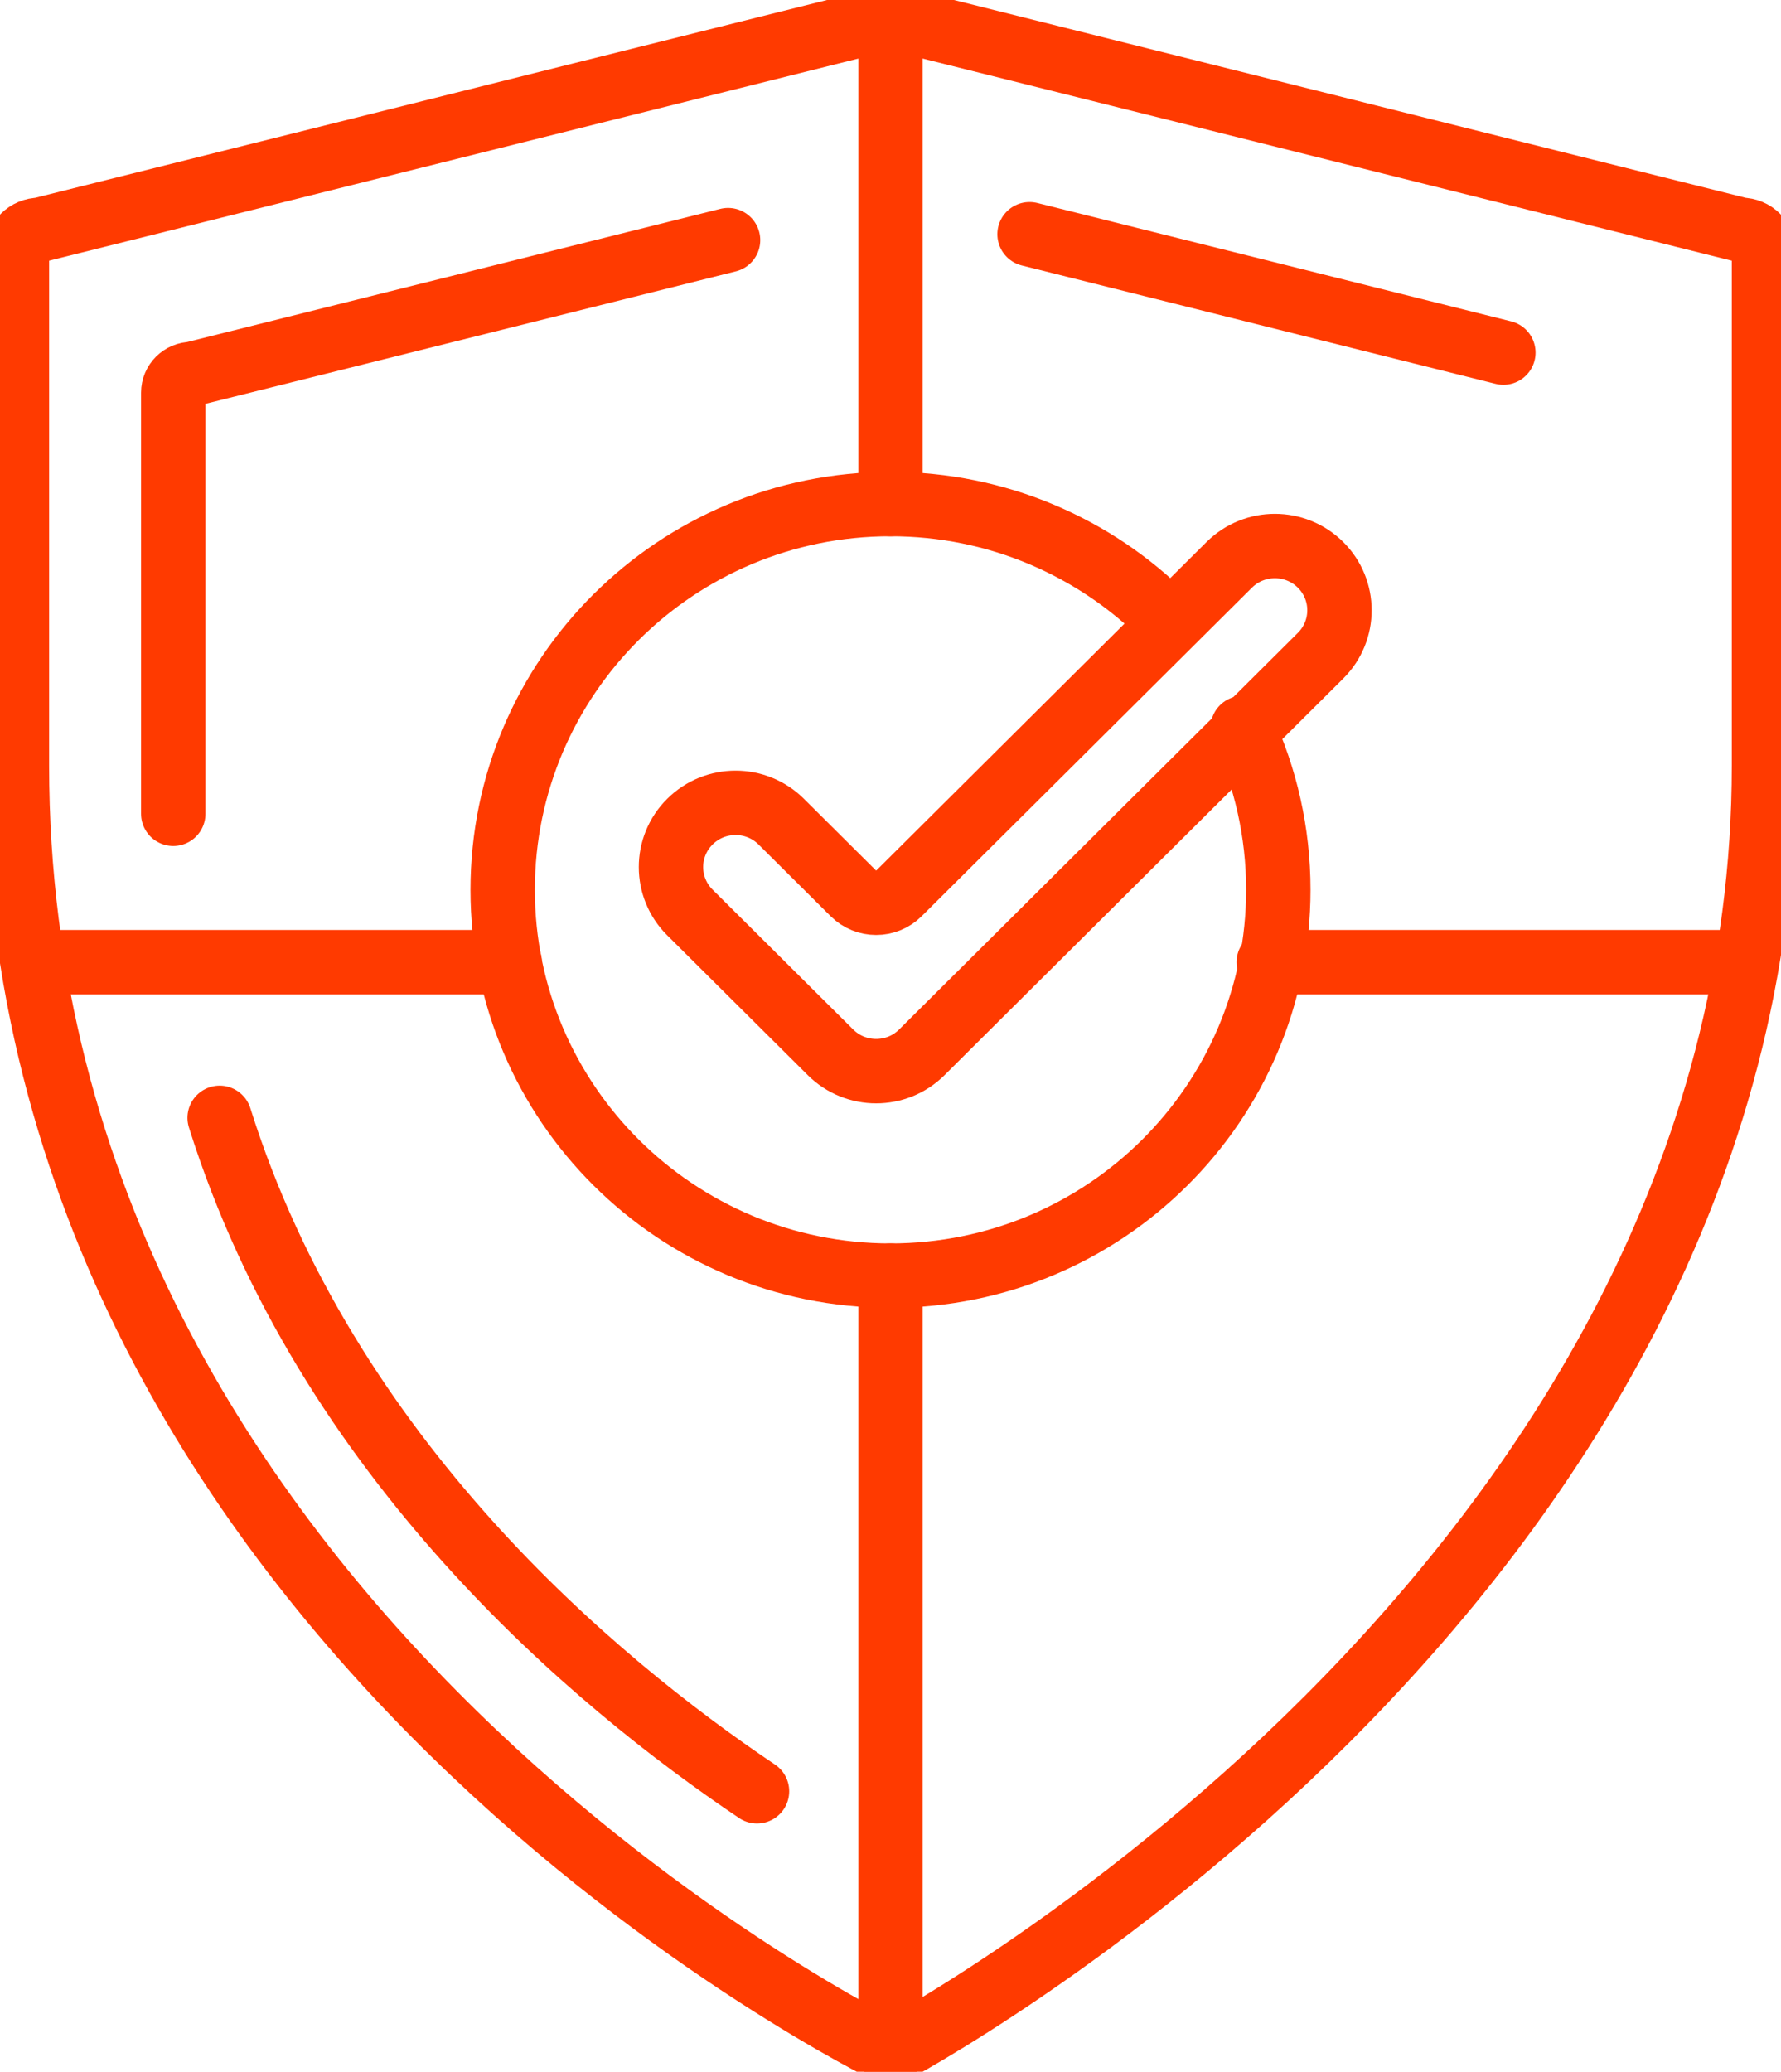
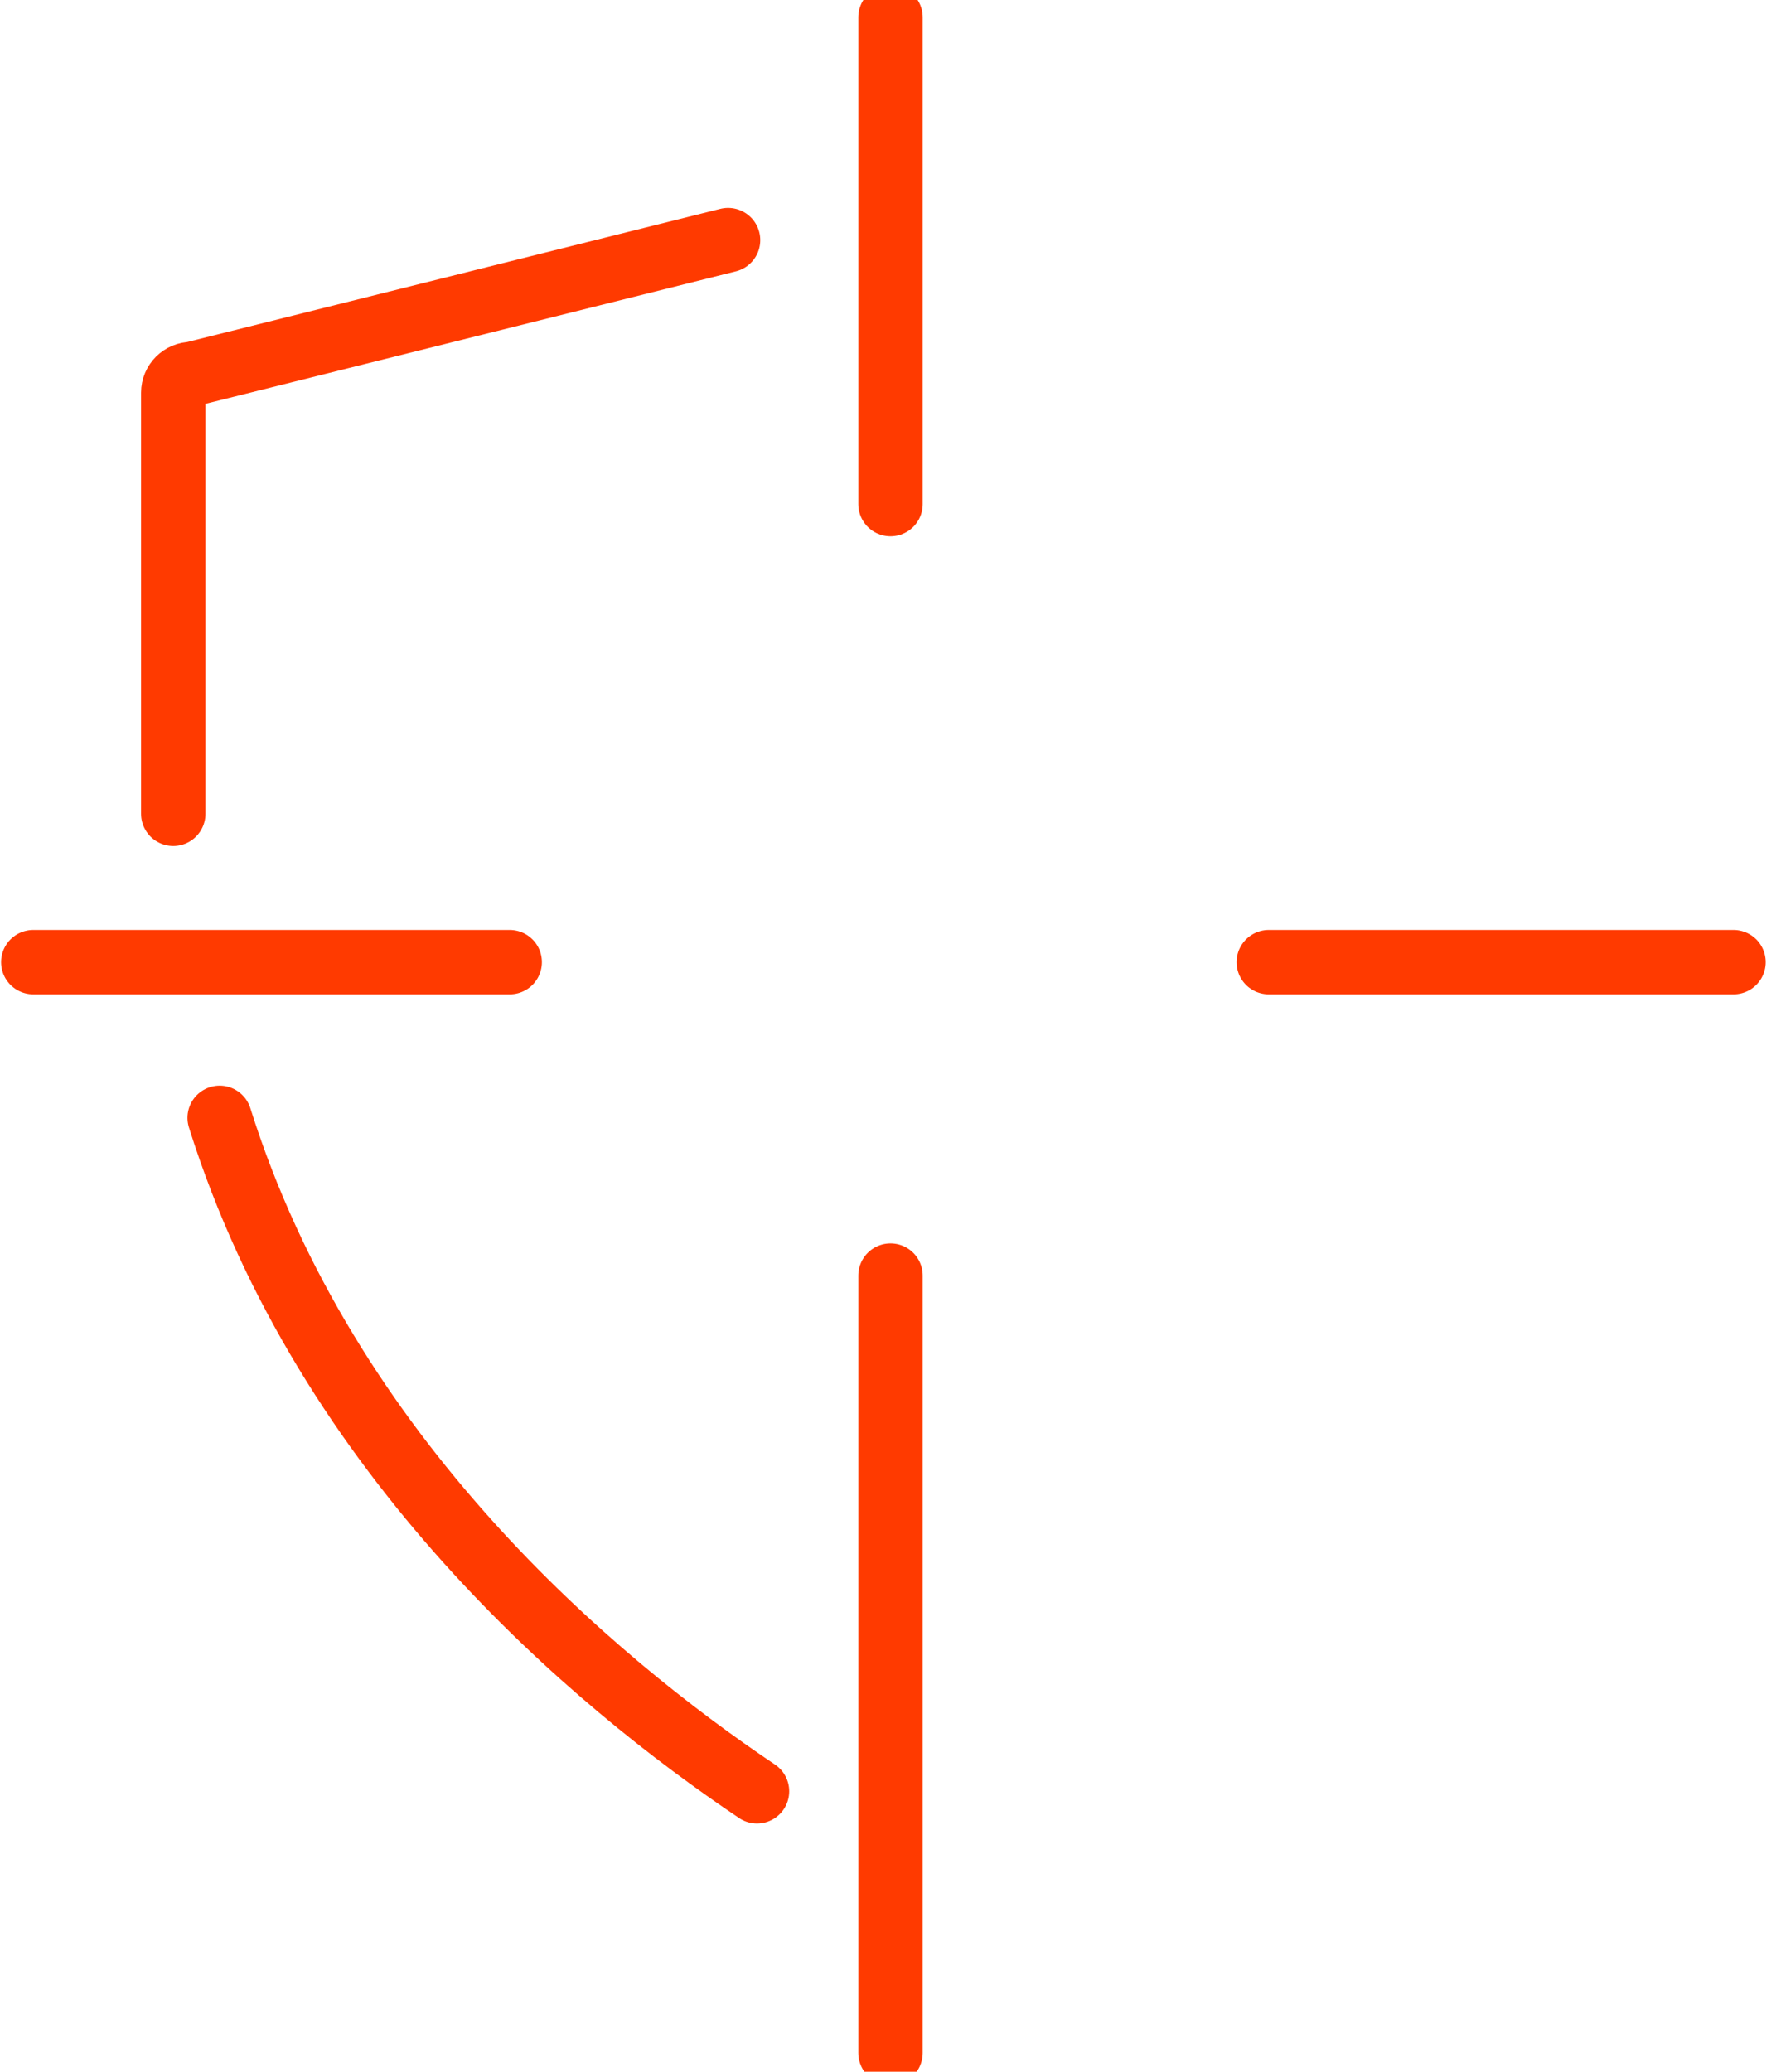
<svg xmlns="http://www.w3.org/2000/svg" width="166" height="193" viewBox="0 0 166 193" fill="none">
  <g id="_Ð¡Ð»Ð¾Ð¹_1" clip-path="url(#clip0_119_2528)">
-     <path id="Vector" d="M83 191.243C83 191.243 1.578 151.854 1.578 71.319V23.53C1.578 22.361 2.532 21.412 3.708 21.412L83 1.616L162.284 21.412C163.46 21.412 164.414 22.361 164.414 23.53V71.311C164.414 148.309 82.992 191.235 82.992 191.235L83 191.243Z" stroke="#FF3A00" stroke-width="6" stroke-miterlimit="10" stroke-linecap="round" stroke-linejoin="round" />
-     <path id="Vector_2" d="M95.961 21.82L140.124 32.848" stroke="#FF3A00" stroke-width="6" stroke-miterlimit="10" stroke-linecap="round" stroke-linejoin="round" />
    <path id="Vector_3" d="M16.149 75.813V36.581C16.149 35.617 16.93 34.84 17.9 34.84L67.861 22.369" stroke="#FF3A00" stroke-width="6" stroke-miterlimit="10" stroke-linecap="round" stroke-linejoin="round" />
    <path id="Vector_4" d="M70.559 166.874C55.365 156.662 30.443 135.838 20.472 104.135" stroke="#FF3A00" stroke-width="6" stroke-miterlimit="10" stroke-linecap="round" stroke-linejoin="round" />
    <path id="Vector_5" d="M118.256 89.633H161.574" stroke="#FF3A00" stroke-width="6" stroke-miterlimit="10" stroke-linecap="round" stroke-linejoin="round" />
    <path id="Vector_6" d="M3.101 89.633H47.508" stroke="#FF3A00" stroke-width="6" stroke-miterlimit="10" stroke-linecap="round" stroke-linejoin="round" />
    <path id="Vector_7" d="M83 118.834V191.243" stroke="#FF3A00" stroke-width="6" stroke-miterlimit="10" stroke-linecap="round" stroke-linejoin="round" />
    <path id="Vector_8" d="M83 1.616V46.958" stroke="#FF3A00" stroke-width="6" stroke-miterlimit="10" stroke-linecap="round" stroke-linejoin="round" />
-     <path id="Vector_9" d="M115.826 67.821C117.956 72.409 119.147 77.515 119.147 82.896C119.147 102.747 102.967 118.834 83 118.834C63.033 118.834 46.852 102.747 46.852 82.896C46.852 63.044 63.033 46.958 83 46.958C92.979 46.958 102.02 50.981 108.56 57.483" stroke="#FF3A00" stroke-width="6" stroke-miterlimit="10" stroke-linecap="round" stroke-linejoin="round" />
-     <path id="Vector_10" d="M114.572 52.621L83.789 83.225C82.614 84.394 80.712 84.394 79.537 83.225L72.815 76.543C70.465 74.205 66.654 74.205 64.303 76.543C61.952 78.88 61.952 82.668 64.303 85.006L73.155 93.806L77.407 98.033C79.758 100.371 83.568 100.371 85.919 98.033L123.084 61.084C125.435 58.746 125.435 54.958 123.084 52.621C120.733 50.283 116.923 50.283 114.572 52.621Z" stroke="#FF3A00" stroke-width="6" stroke-miterlimit="10" stroke-linecap="round" stroke-linejoin="round" />
  </g>
  <defs>
    <clipPath id="clip0_119_2528">
      <rect width="166" height="193" fill="white" />
    </clipPath>
  </defs>
</svg>